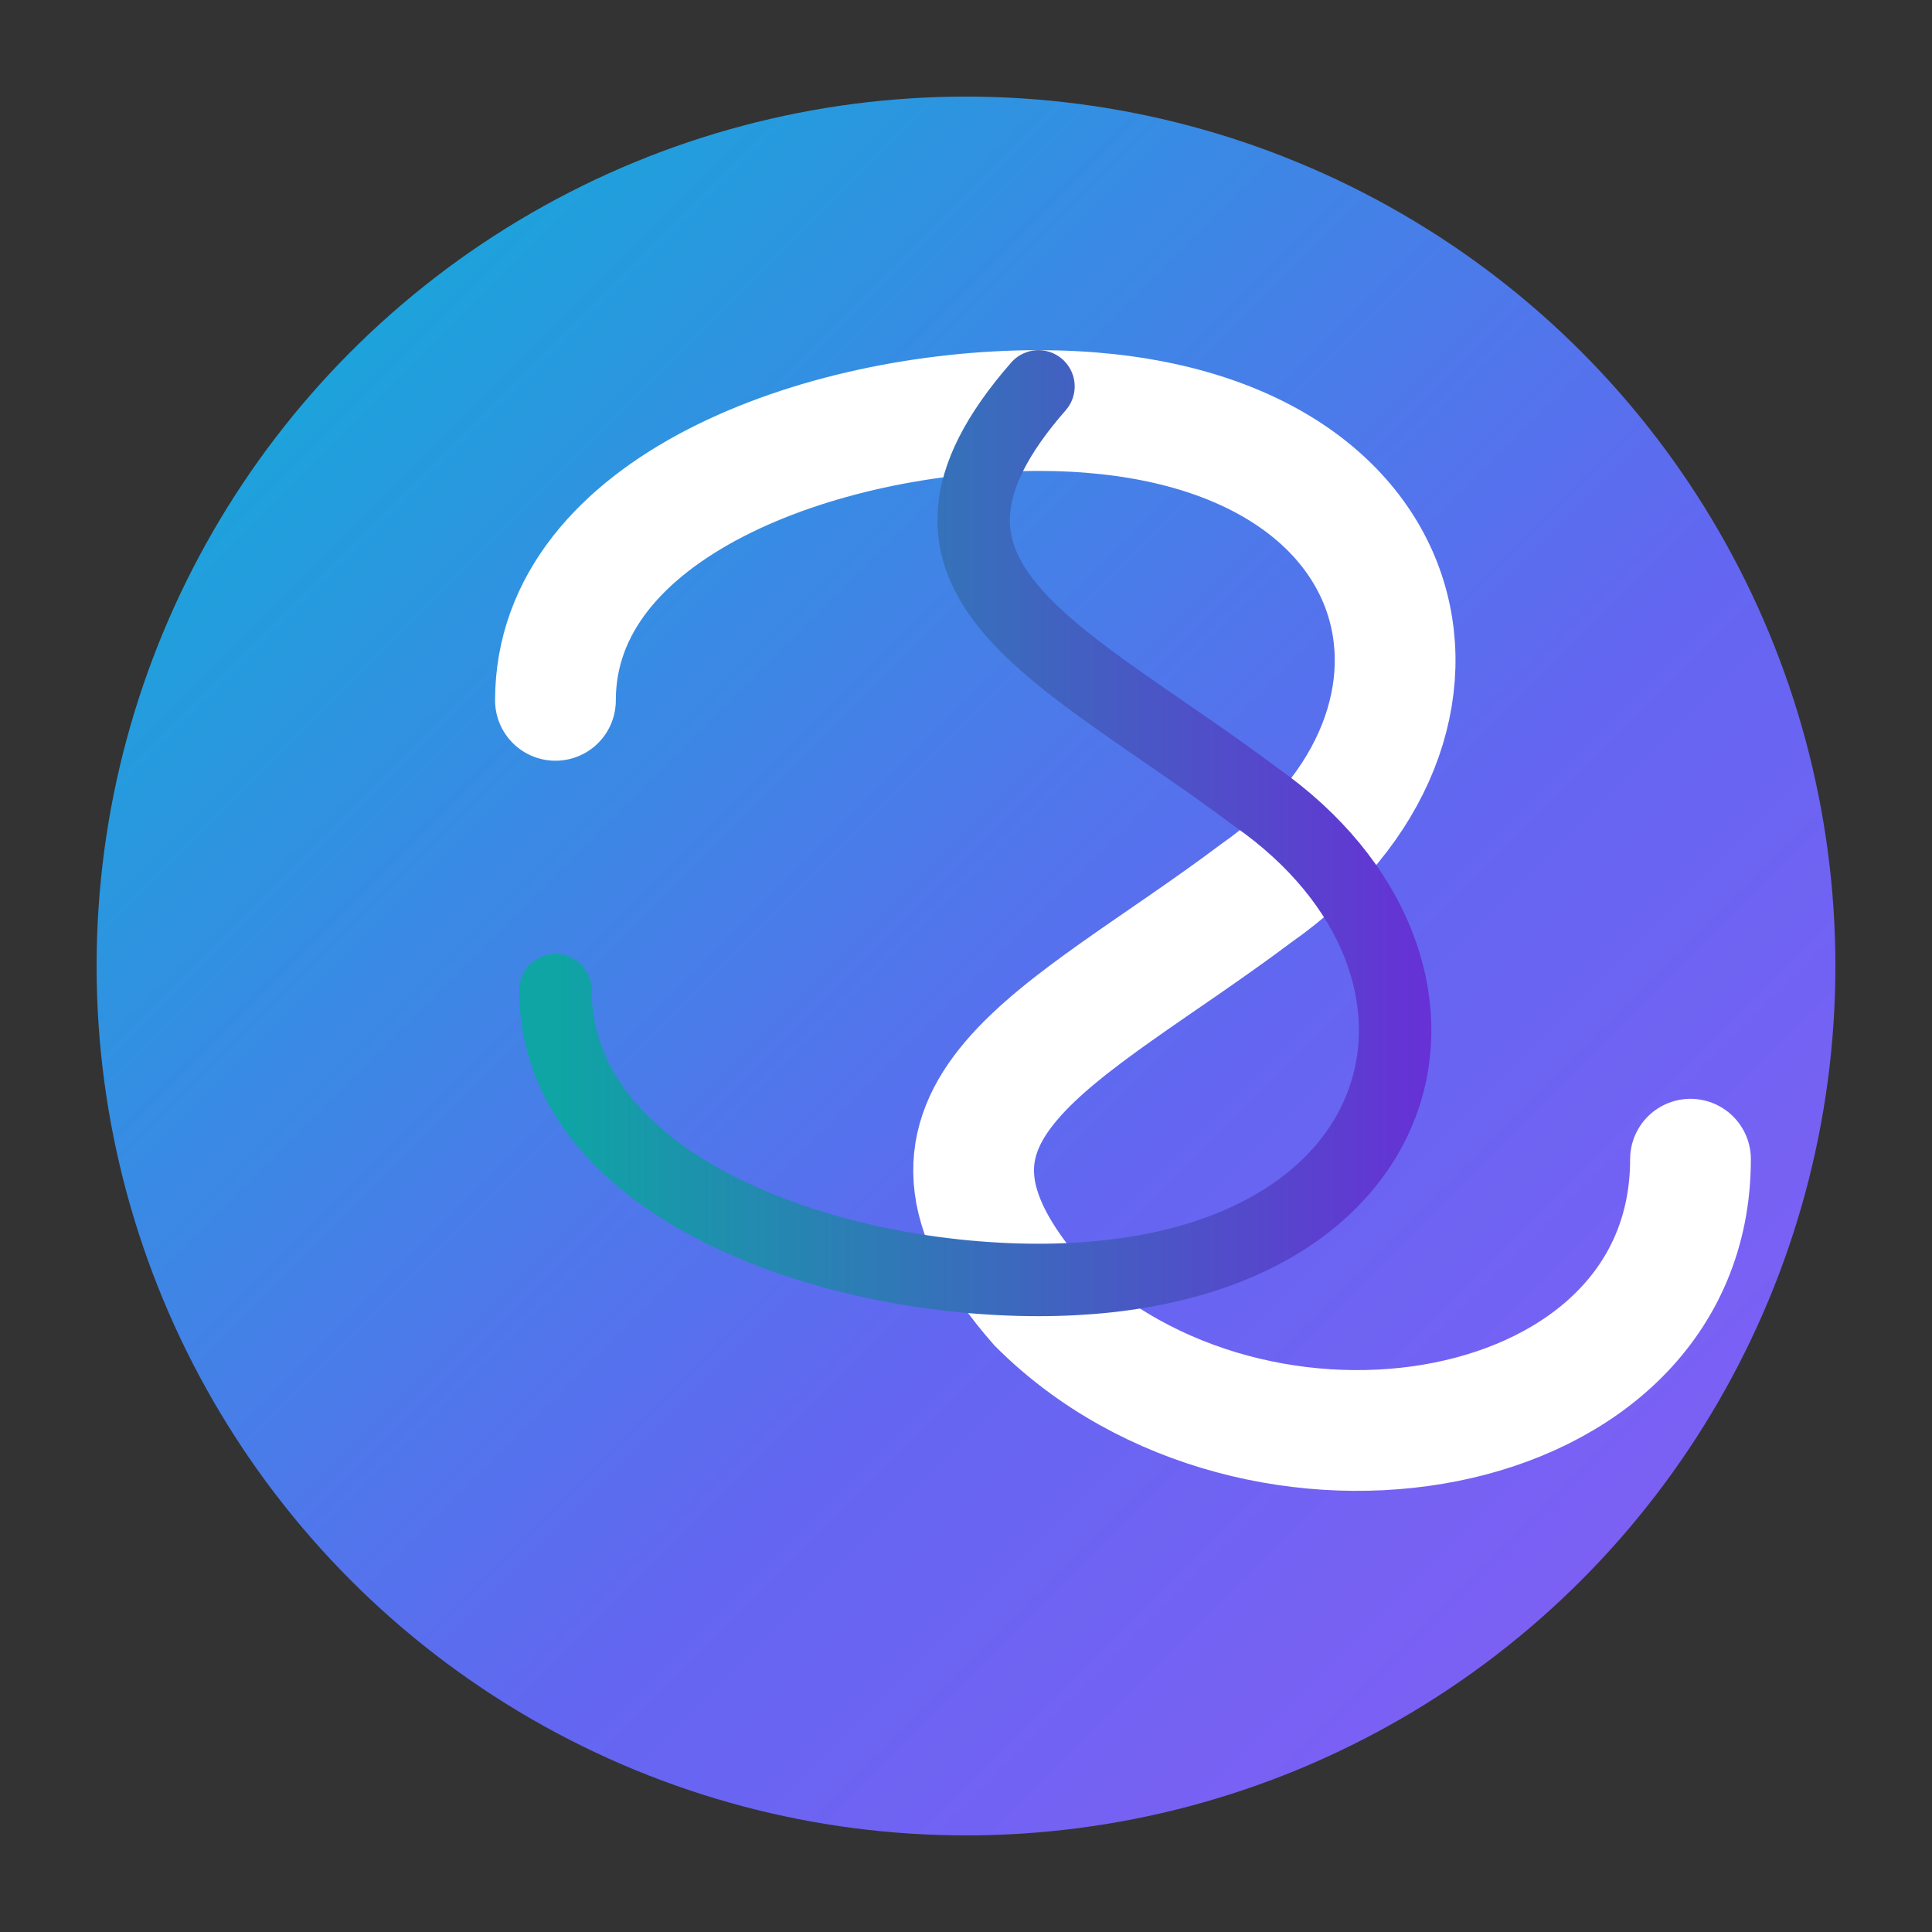
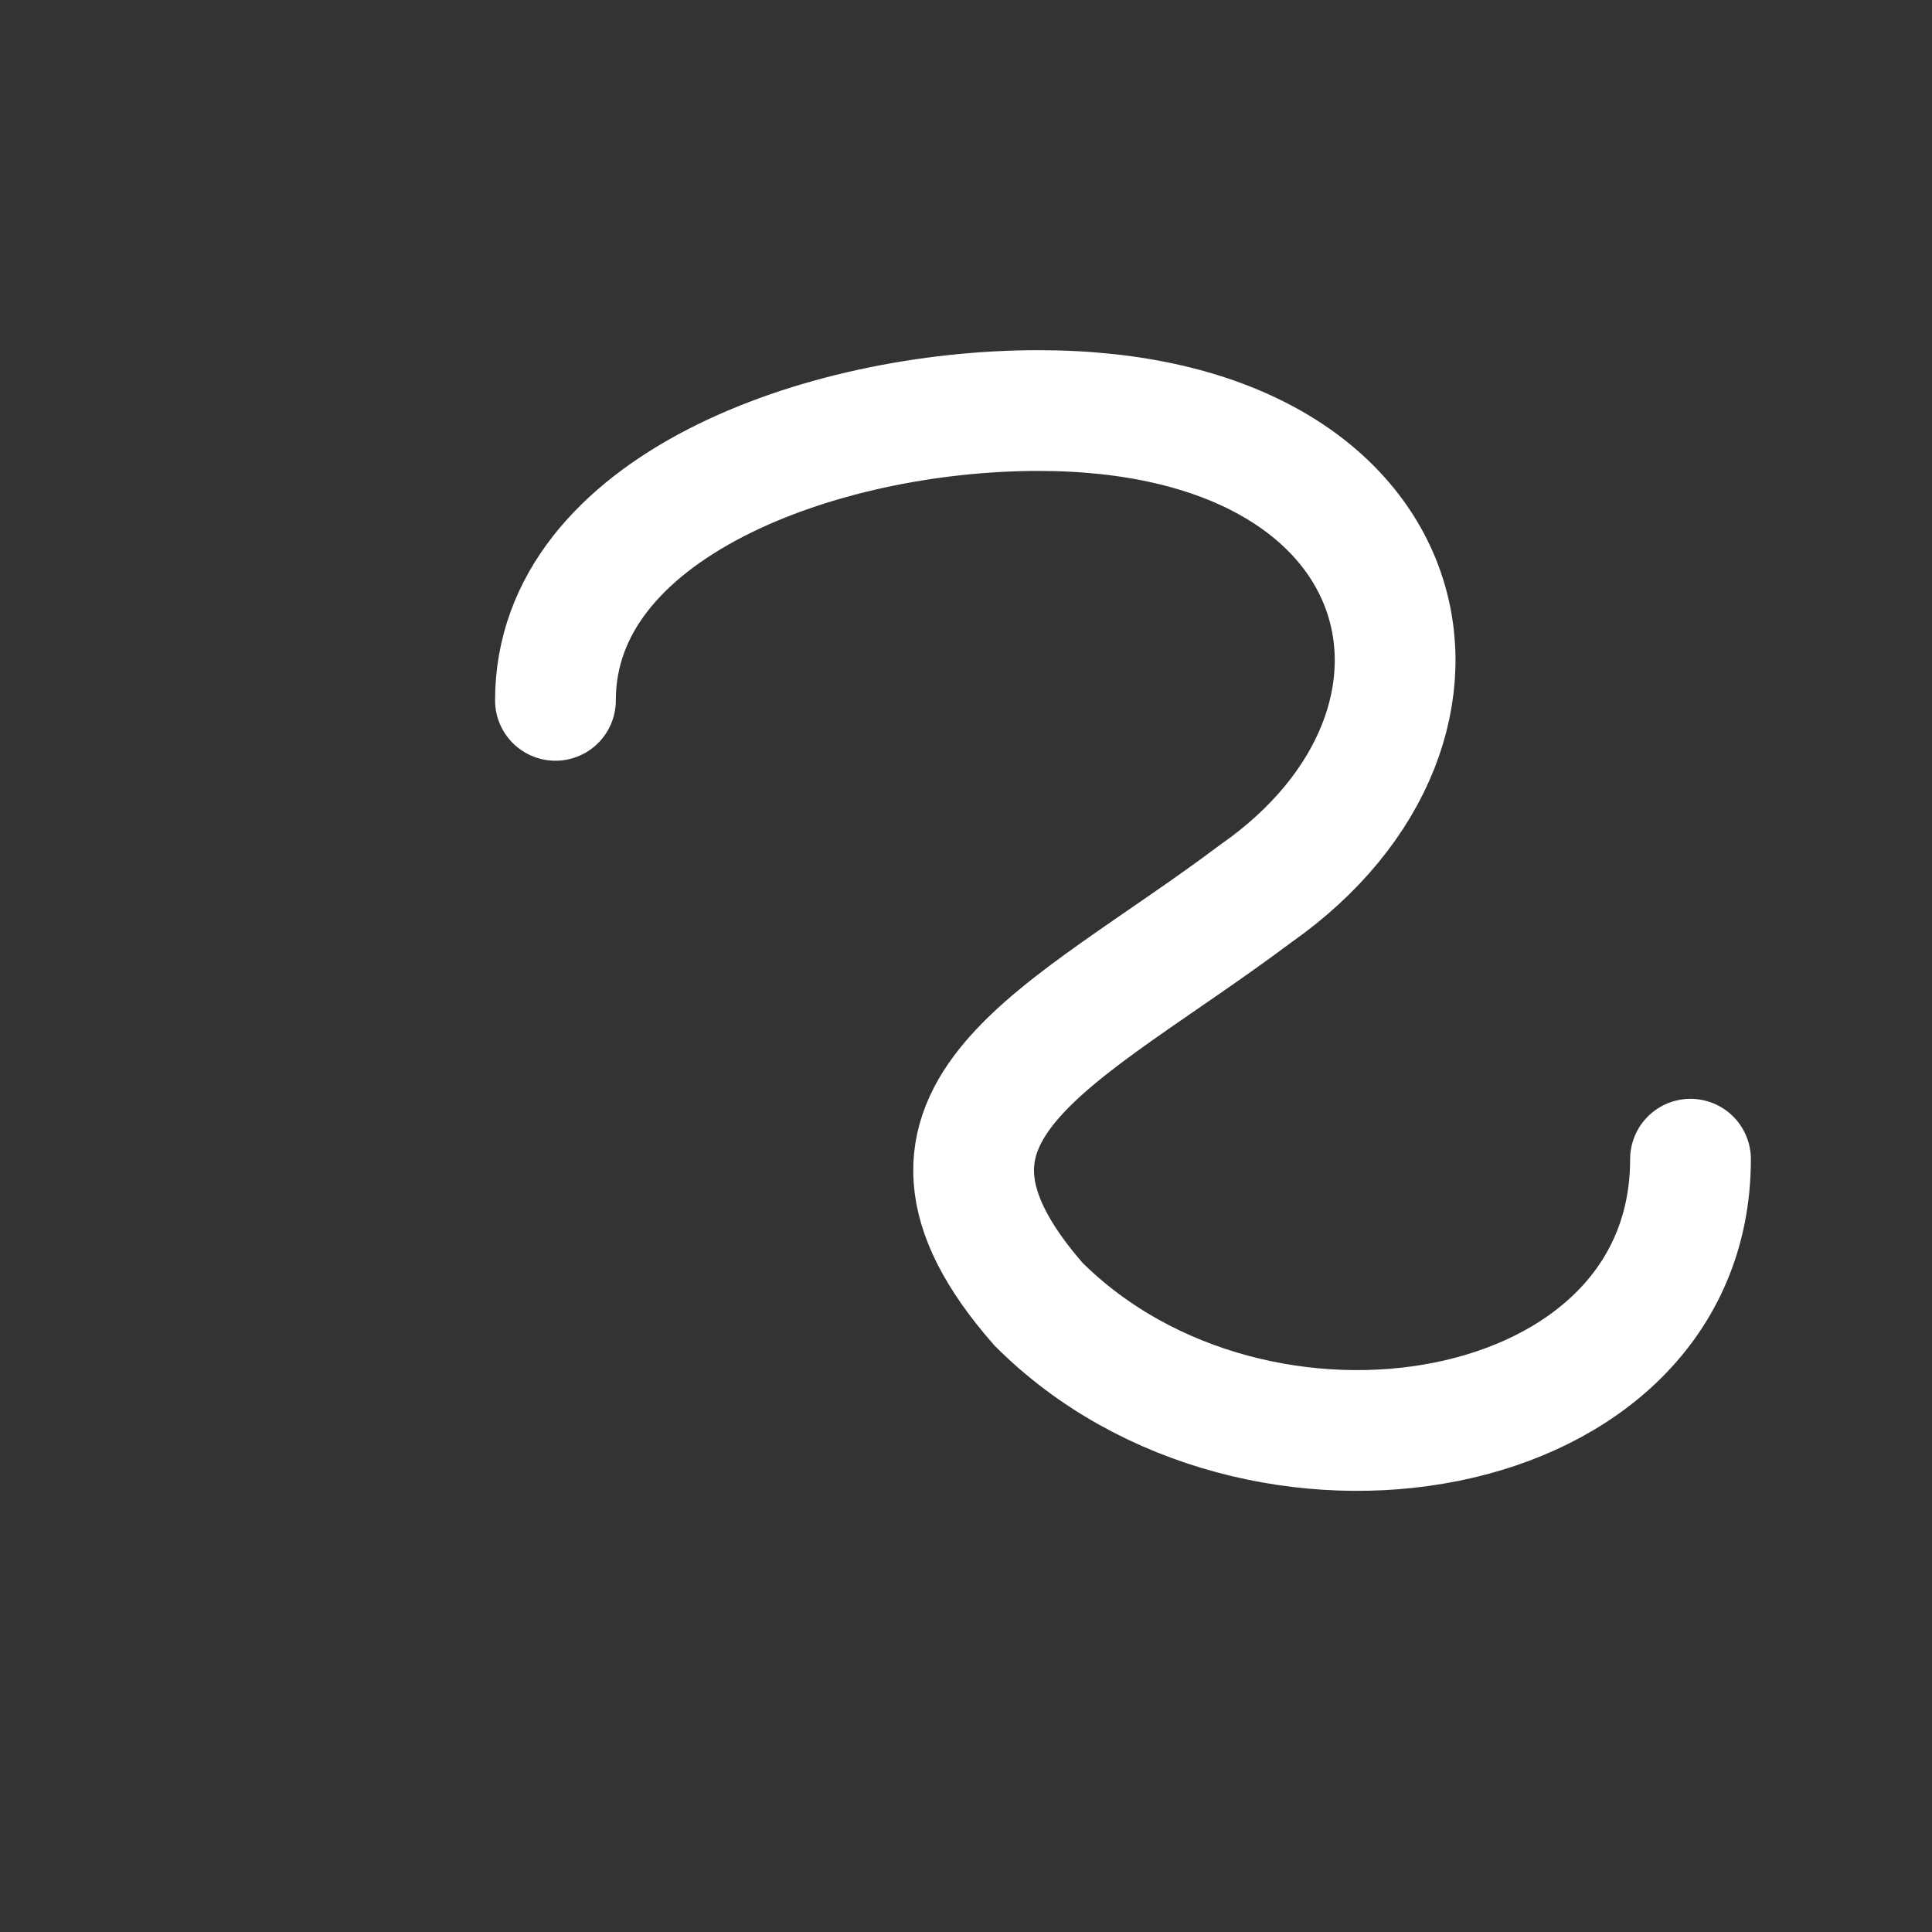
<svg xmlns="http://www.w3.org/2000/svg" width="256" height="256" viewBox="0 0 160 160">
  <rect x="0" y="0" width="160" height="160" fill="#333333" stroke="none" />
  <defs>
    <linearGradient id="fv1" x1="0" x2="1" y1="0" y2="1">
      <stop offset="0%" stop-color="#06B6D4" />
      <stop offset="60%" stop-color="#6366F1" />
      <stop offset="100%" stop-color="#8B5CF6" />
    </linearGradient>
    <linearGradient id="fv2" x1="0" x2="1" y1="0" y2="0">
      <stop offset="0%" stop-color="#0EA5A4" />
      <stop offset="100%" stop-color="#6D28D9" />
    </linearGradient>
  </defs>
-   <circle cx="80" cy="80" r="72" fill="url(#fv1)" />
  <path d="M46 58 C46 42 68 34 86 34 C118 34 124 60 104 74 C88 86 72 92 86 108 C104 126 140 120 140 96" fill="none" stroke="white" stroke-width="10" stroke-linecap="round" />
-   <path d="M46 82 C46 98 68 106 86 106 C118 106 124 80 104 66 C88 54 72 48 86 32" fill="none" stroke="url(#fv2)" stroke-width="6" stroke-linecap="round" />
</svg>